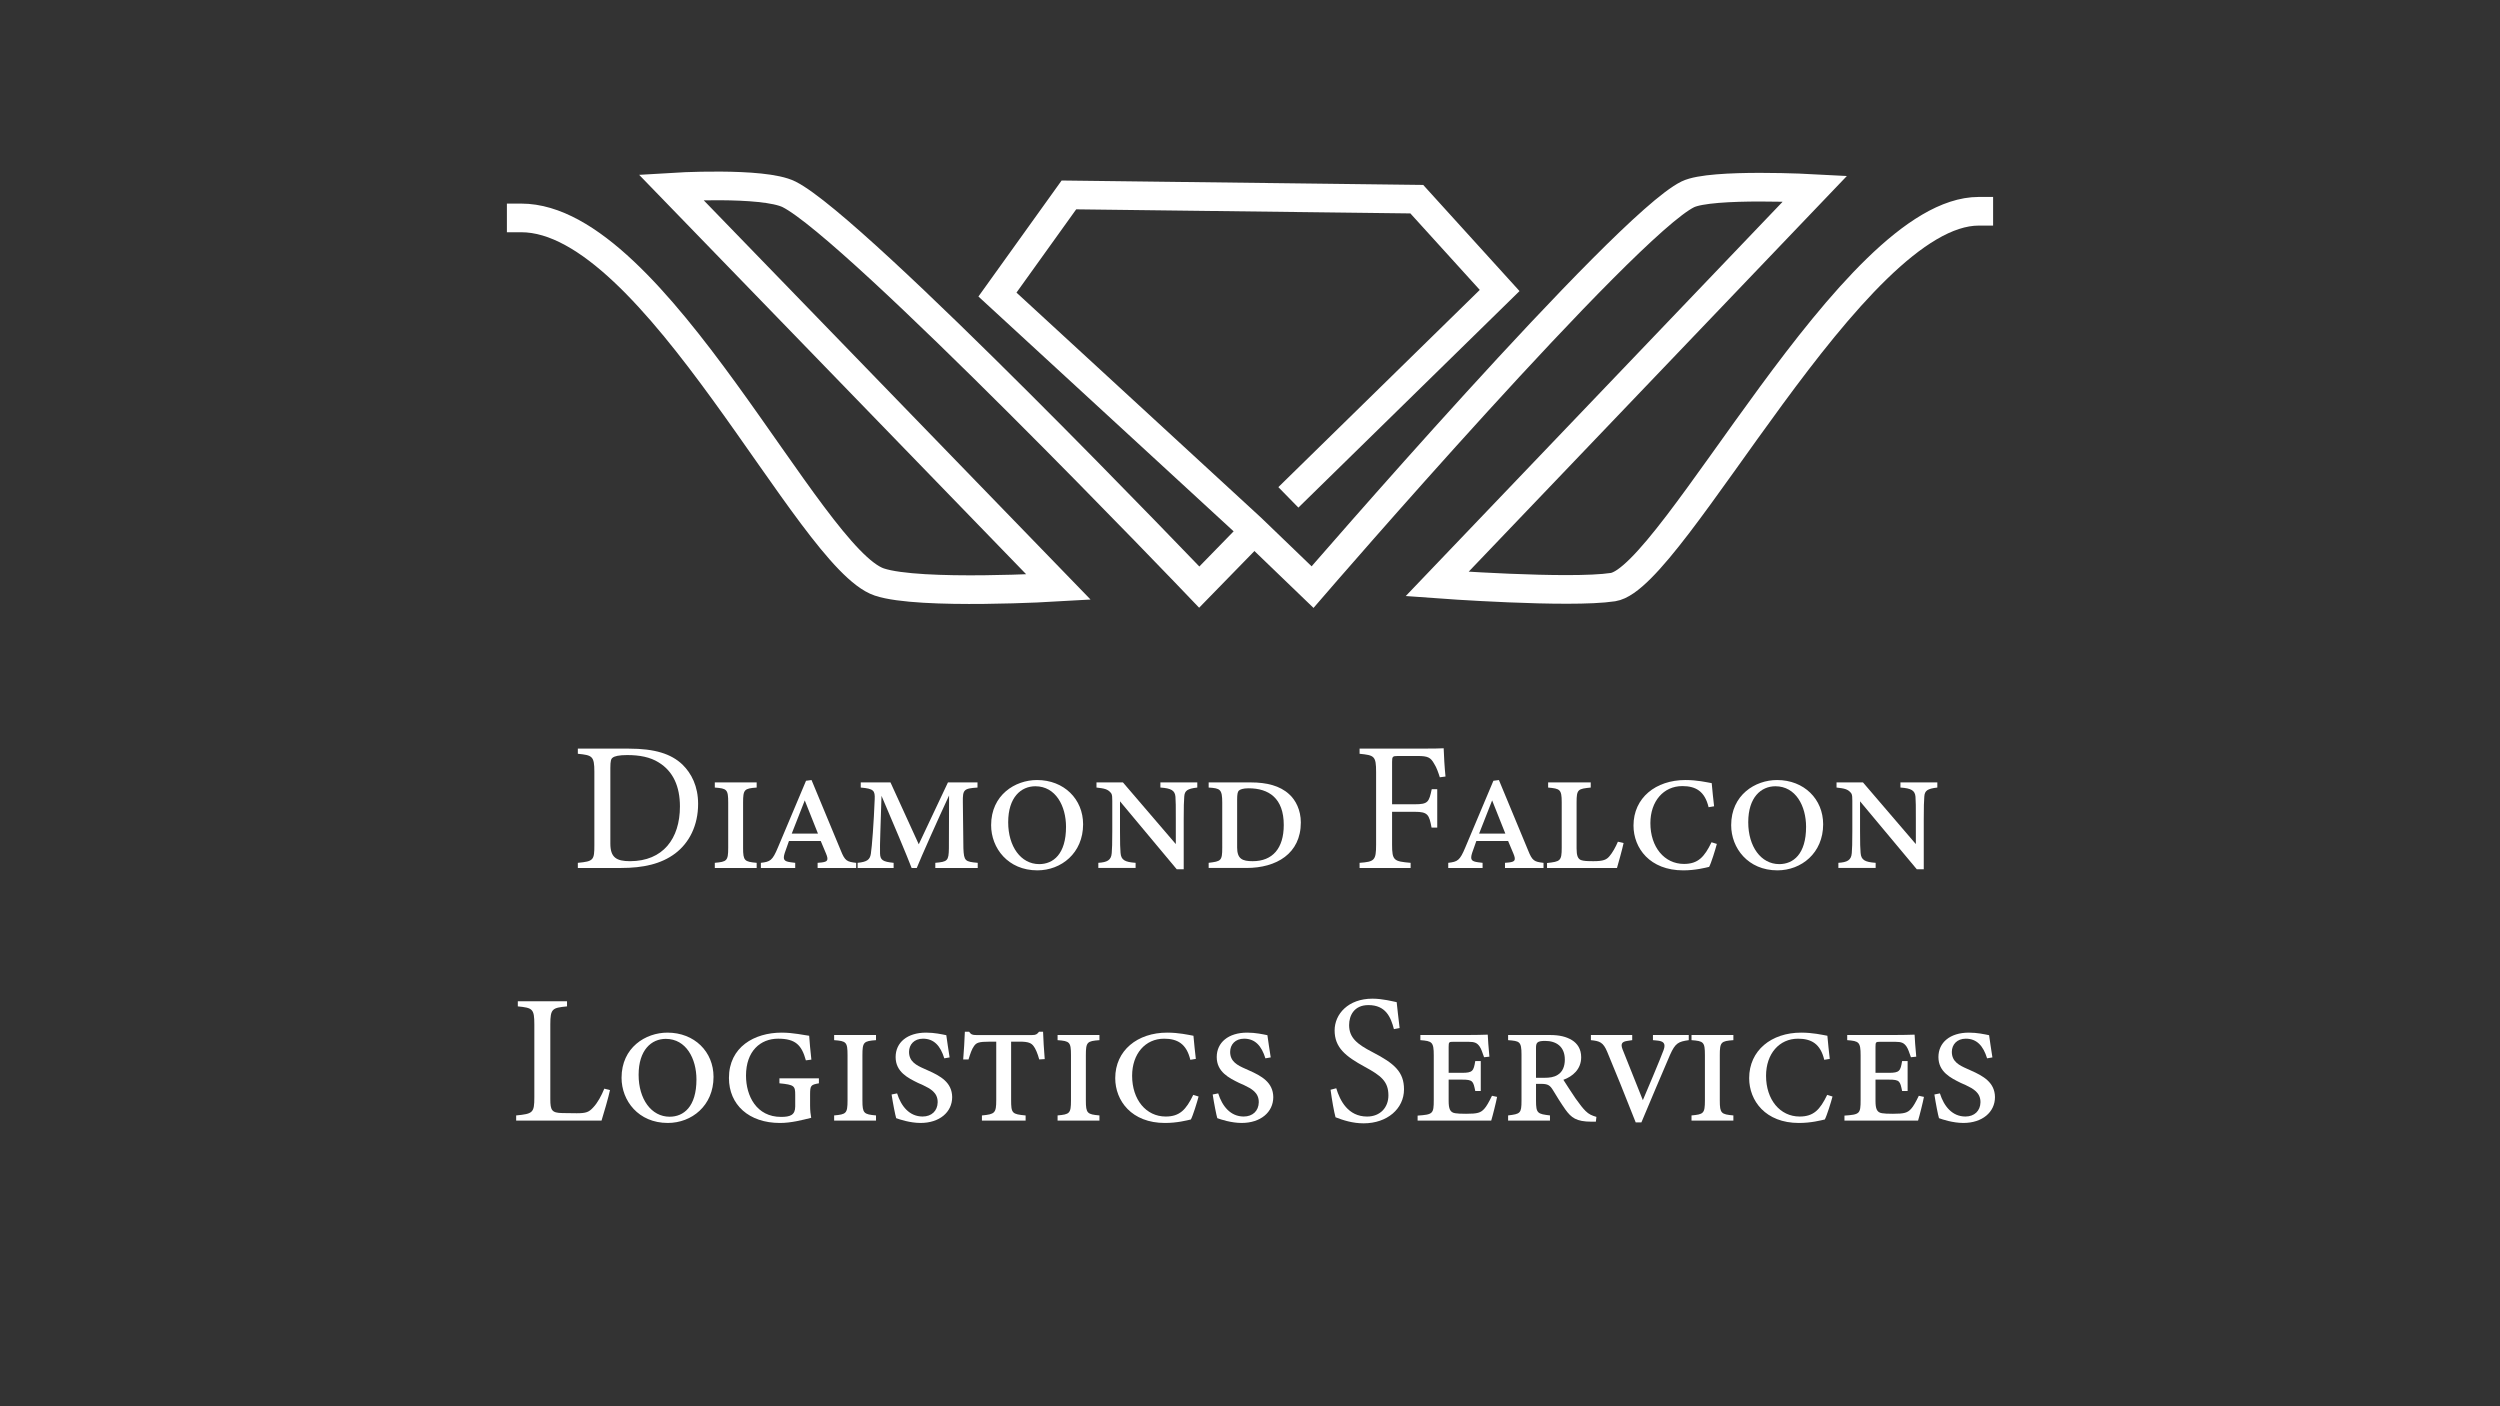
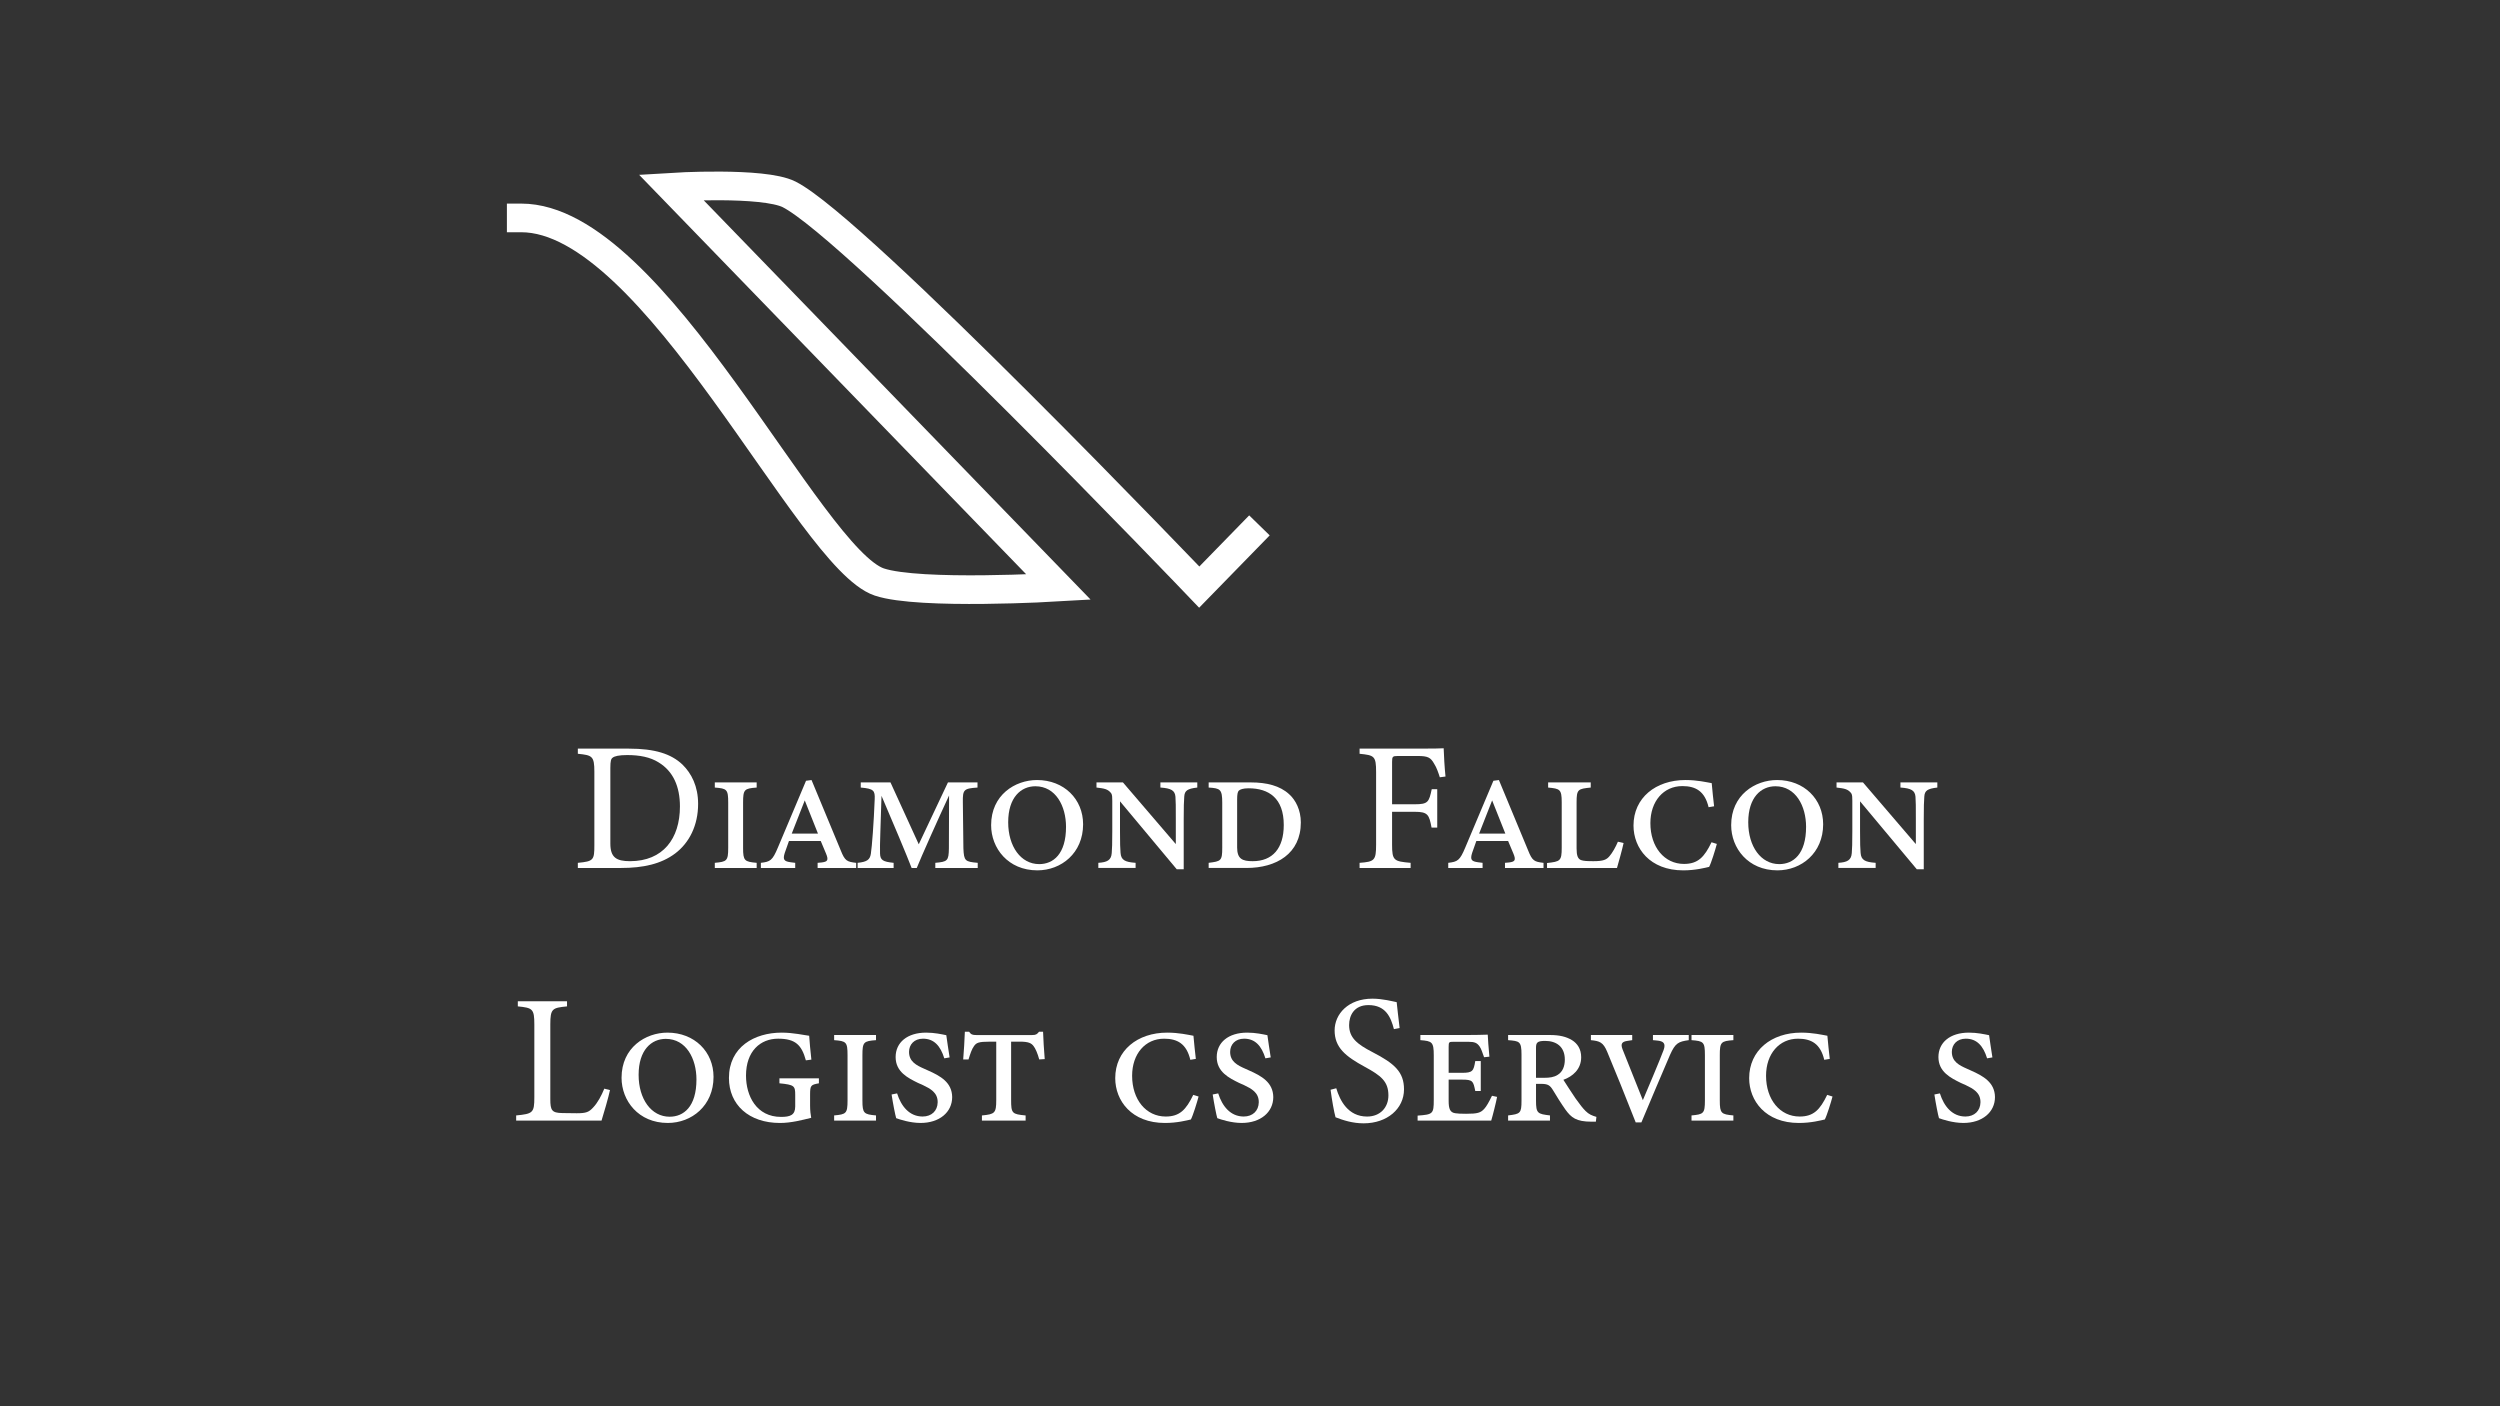
<svg xmlns="http://www.w3.org/2000/svg" xml:space="preserve" style="enable-background:new 0 0 1920 1080;" viewBox="0 0 1920 1080" y="0px" x="0px" version="1.1">
  <rect x="0" y="0" width="1920" height="1080" fill="#333333" stroke="none" />
  <style type="text/css">
	.st0{fill:none;stroke:#FFFFFF;stroke-width:22;stroke-linecap:square;stroke-miterlimit:10;}
	.st1{fill:#FFFFFF;}
</style>
  <g id="Layer_3">
</g>
  <g id="Layer_1">
</g>
  <g id="Layer_2">
-     <path d="M1519.7,162.25c-96.7,0-234.9,281.62-280.93,288.65c-33.39,5.1-135.08-2.4-135.08-2.4l290.24-303.65   c0,0-79.86-4.38-97.74,4.43c-48.35,23.81-288.15,301.62-288.15,301.62l-47.1-45.35l-194.9-179.33l54.88-76.52l267.18,3.27   l63.63,70.13L997.33,374.28" class="st0" />
    <path d="M400.3,167.36c102.72,0,220.94,261.48,275.02,279.62c30.73,10.31,137.66,3.91,137.66,3.91L515.37,143.76   c0,0,70.86-4.44,90.67,5.52c51.44,25.86,314.98,301.62,314.98,301.62l38.55-39.53" class="st0" />
    <g>
      <g>
        <path d="M482.99,574.95c19.88,0,32.43,3.95,41.17,12.27c6.91,6.77,11.99,16.64,11.99,30.18     c0,16.5-6.77,29.89-17.63,38.07c-10.72,8.04-24.39,11.14-41.74,11.14h-33v-3.95c12.13-1.13,12.69-2.12,12.69-13.68v-56.26     c0-12.13-1.69-12.69-12.69-13.82v-3.95H482.99z M468.75,647.85c0,10.58,4.51,13.54,15.09,13.54c25.38,0,38.35-17.34,38.35-42.02     c0-15.37-5.22-27.07-16.36-33.84c-6.49-4.09-14.66-5.64-24.11-5.64c-6.35,0-9.73,0.85-11.14,1.97c-1.27,0.85-1.83,2.4-1.83,7.9     V647.85z" class="st1" />
        <path d="M548.97,666.6v-3.95c9.17-0.85,10.29-1.41,10.29-11.42V616.4c0-10.15-0.99-10.86-10.29-11.56v-3.95h32.15     v3.95c-9.45,0.71-10.43,1.41-10.43,11.56v34.83c0,9.87,1.13,10.58,10.43,11.42v3.95H548.97z" class="st1" />
        <path d="M627.93,666.6v-3.95l3.1-0.28c4.51-0.56,5.5-1.69,3.38-6.77l-4.09-9.73h-24.39l-3.24,9.17     c-1.69,5.36-0.42,6.49,4.65,7.19l3.38,0.42v3.95h-26.37v-3.95c7.19-0.85,8.88-1.69,13.11-11.84l21.57-51.18l4.23-0.56     l22.42,54.01c3.24,8.18,4.79,8.74,11.84,9.59v3.95H627.93z M618.06,614.71l-10.01,25.52h20.16L618.06,614.71z" class="st1" />
        <path d="M750.75,604.84c-10.58,0.71-11.42,1.55-11.28,11.28l0.42,35.39c0.42,9.73,1.27,10.29,11,11.14v3.95h-32.57     v-3.95c9.31-0.85,10.29-1.41,10.43-11.14l0.14-40.61c-8.46,18.19-21.57,47.52-24.82,55.7h-3.95     c-3.24-8.6-15.37-37.37-23.12-55.42c-0.56,20.45-1.41,38.49-1.13,44.28c0.14,5.08,2.12,6.35,10.43,7.19v3.95h-27.64v-3.95     c7.19-0.71,9.45-2.4,10.15-6.91c0.85-5.22,2.26-23.69,2.96-42.02c0.28-6.49-0.71-8.04-10.72-8.88v-3.95h22.84l21.71,47.52     l22.42-47.52h22.7V604.84z" class="st1" />
        <path d="M796.43,599.06c20.73,0,35.39,14.67,35.39,33.98c0,22.14-16.78,35.39-35.11,35.39     c-22.56,0-35.53-17.06-35.53-34.69C761.17,610.48,779.65,599.06,796.43,599.06z M795.16,603.85c-11,0-20.87,8.46-20.87,27.64     c0,18.61,9.73,32.15,23.83,32.15c10.72,0,20.59-7.61,20.59-28.62C818.71,619.08,810.81,603.85,795.16,603.85z" class="st1" />
        <path d="M919.52,604.84c-7.61,0.85-9.73,2.4-10.01,6.91c-0.28,3.81-0.42,7.61-0.42,17.2v38.64h-5.36l-43.57-52.17     v22.84c0,9.73,0.14,13.4,0.42,16.78c0.42,5.5,3.38,7.05,11.56,7.61v3.95h-28.62v-3.95c6.77-0.42,9.87-1.97,10.29-7.47     c0.28-3.53,0.42-7.19,0.42-16.92v-23.27c0-2.12,0-4.65-0.85-5.78c-2.54-3.24-5.22-3.67-11.28-4.37v-3.95h20.31l40.61,47.38     v-19.32c0-9.59,0-13.54-0.28-17.06c-0.42-4.79-3.24-6.49-11.56-7.05v-3.95h28.34V604.84z" class="st1" />
        <path d="M960.55,600.89c12.27,0,22.42,2.54,29.47,9.02c5.08,4.51,9.02,12.27,9.02,21.71     c0,23.97-18.75,34.97-41.74,34.97h-29.05v-3.95c9.45-1.13,10.43-1.55,10.43-11.42V616.4c0-10.29-1.55-11-10.43-11.56v-3.95     H960.55z M950.11,650.67c0,9.02,3.95,10.72,11.99,10.72c15.23,0,23.83-9.87,23.83-27.78c0-20.59-11.42-28.2-27.07-28.2     c-4.09,0-6.49,0.85-7.47,1.83c-0.85,0.85-1.27,2.68-1.27,6.77V650.67z" class="st1" />
        <path d="M1105.78,596.95c-1.27-3.95-2.4-7.33-4.37-10.43c-2.68-4.79-4.79-5.92-12.69-5.92h-15.09     c-4.09,0-4.51,0.42-4.51,4.51v32.57h17.48c10.15,0,10.86-1.69,12.97-11.56h4.23v29.47h-4.37c-1.83-9.87-2.82-12.13-12.83-12.13     h-17.48v25.24c0,12.27,1.41,12.83,14.24,13.96v3.95h-39.2v-3.95c11.42-0.85,12.69-1.83,12.69-13.96v-55.84     c0-12.27-1.41-12.83-12.69-13.96v-3.95h44.7c12.69,0,17.49-0.14,19.88-0.28c0.14,5.08,0.71,14.95,1.41,21.71L1105.78,596.95z" class="st1" />
        <path d="M1155.83,666.6v-3.95l3.1-0.28c4.51-0.56,5.5-1.69,3.38-6.77l-4.09-9.73h-24.39l-3.24,9.17     c-1.69,5.36-0.42,6.49,4.65,7.19l3.38,0.42v3.95h-26.37v-3.95c7.19-0.85,8.88-1.69,13.11-11.84l21.57-51.18l4.23-0.56     l22.42,54.01c3.24,8.18,4.79,8.74,11.84,9.59v3.95H1155.83z M1145.96,614.71l-10.01,25.52h20.16L1145.96,614.71z" class="st1" />
        <path d="M1246.92,647.43c-0.85,4.23-4.23,16.36-5.08,19.18h-53.72v-3.81c10.15-1.13,11.28-1.55,11.28-11.7v-34.97     c0-10.01-1.41-10.43-10.43-11.28v-3.95h32.71v3.95c-9.73,0.99-10.86,1.27-10.86,11.28v35.53c0,5.5,0.99,7.9,3.38,8.88     c1.97,0.71,4.79,0.85,9.59,0.85c7.61,0,10.01-1.13,12.27-3.81c2.12-2.4,4.79-7.05,6.49-11.14L1246.92,647.43z" class="st1" />
        <path d="M1318.54,648.13c-1.13,4.37-4.37,14.81-5.92,17.63c-3.1,0.71-10.58,2.68-19.88,2.68     c-25.66,0-38.21-17.06-38.21-34.41c0-21.29,17.06-34.97,39.91-34.97c9.02,0,16.07,1.69,20.16,2.4     c0.56,5.36,1.13,12.69,1.83,17.77l-4.23,0.71c-2.96-12.41-10.01-16.22-20.16-16.22c-14.38,0-24.54,11.56-24.54,28.48     c0,18.33,10.72,31.3,25.8,31.3c10.72,0,15.65-5.22,21.15-16.64L1318.54,648.13z" class="st1" />
        <path d="M1364.79,599.06c20.73,0,35.39,14.67,35.39,33.98c0,22.14-16.78,35.39-35.11,35.39     c-22.56,0-35.53-17.06-35.53-34.69C1329.54,610.48,1348.01,599.06,1364.79,599.06z M1363.52,603.85c-11,0-20.87,8.46-20.87,27.64     c0,18.61,9.73,32.15,23.83,32.15c10.72,0,20.59-7.61,20.59-28.62C1387.07,619.08,1379.17,603.85,1363.52,603.85z" class="st1" />
        <path d="M1487.88,604.84c-7.62,0.85-9.73,2.4-10.01,6.91c-0.28,3.81-0.42,7.61-0.42,17.2v38.64h-5.36l-43.57-52.17     v22.84c0,9.73,0.14,13.4,0.42,16.78c0.42,5.5,3.38,7.05,11.56,7.61v3.95h-28.62v-3.95c6.77-0.42,9.87-1.97,10.29-7.47     c0.28-3.53,0.42-7.19,0.42-16.92v-23.27c0-2.12,0-4.65-0.85-5.78c-2.54-3.24-5.22-3.67-11.28-4.37v-3.95h20.3l40.61,47.38v-19.32     c0-9.59,0-13.54-0.28-17.06c-0.42-4.79-3.24-6.49-11.56-7.05v-3.95h28.34V604.84z" class="st1" />
        <path d="M468.47,837.2c-0.85,4.37-5.08,19.04-6.49,23.41h-65.57v-3.95c12.83-1.27,13.96-1.97,13.96-13.96v-55.98     c0-11.99-1.41-12.69-12.69-13.82v-3.95h37.79v3.95c-11.28,1.13-12.83,1.69-12.83,13.82v57.39c0,8.6,1.13,10.58,9.17,10.72     c0.14,0,10.29,0.14,11.14,0.14c7.19,0,9.31-0.85,12.55-4.37c3.53-3.67,6.49-9.31,8.6-14.52L468.47,837.2z" class="st1" />
        <path d="M512.6,793.06c20.73,0,35.39,14.67,35.39,33.98c0,22.14-16.78,35.39-35.11,35.39     c-22.56,0-35.53-17.06-35.53-34.69C477.35,804.48,495.82,793.06,512.6,793.06z M511.33,797.85c-11,0-20.87,8.46-20.87,27.64     c0,18.61,9.73,32.15,23.83,32.15c10.72,0,20.59-7.61,20.59-28.62C534.88,813.08,526.98,797.85,511.33,797.85z" class="st1" />
        <path d="M628.92,831.98c-6.2,1.13-6.77,1.55-6.77,8.74v8.46c0,3.81,0.42,7.05,0.85,9.31     c-6.91,1.69-15.37,3.95-23.97,3.95c-23.83,0-39.2-13.96-39.2-34.55c0-23.83,19.6-34.83,40.47-34.83c9.02,0,17.34,1.97,21.15,2.4     c0.28,3.95,0.99,12.69,1.69,18.33l-4.23,0.56c-3.24-11.84-8.04-16.64-21.29-16.64c-13.68,0-24.68,9.59-24.68,28.34     c0,15.65,8.04,31.73,26.93,31.73c7.05,0,10.86-1.41,10.86-8.04v-8.88c0-6.91-0.71-7.76-12.13-8.88v-3.81h30.32V831.98z" class="st1" />
        <path d="M640.62,860.6v-3.95c9.17-0.85,10.29-1.41,10.29-11.42V810.4c0-10.15-0.99-10.86-10.29-11.56v-3.95h32.15     v3.95c-9.45,0.71-10.43,1.41-10.43,11.56v34.83c0,9.87,1.13,10.58,10.43,11.42v3.95H640.62z" class="st1" />
        <path d="M725.22,812.8c-2.96-9.59-7.9-15.09-16.36-15.09c-6.77,0-10.72,4.51-10.72,10.15     c0,7.47,5.64,10.29,11.7,12.97l2.82,1.27c9.59,4.23,18.47,9.17,18.61,20.45c0,11.7-9.87,19.88-24.25,19.88     c-8.04,0-16.07-2.68-18.75-3.67c-0.71-2.26-2.54-11.56-3.53-18.19l4.23-0.85c3.1,9.87,9.45,17.77,19.6,17.77     c6.91,0,11.42-4.37,11.56-10.86c0.14-7.62-5.78-10.58-11.28-13.25l-3.81-1.69c-7.76-3.81-17.2-8.46-17.2-19.88     c0-11.14,8.88-18.75,23.41-18.75c6.49,0,11.99,1.27,15.51,1.97c0.56,3.95,1.55,11,2.54,17.06L725.22,812.8z" class="st1" />
        <path d="M798.12,813.65c-1.13-4.37-2.96-8.6-4.37-10.29c-1.69-2.26-3.95-3.38-10.58-3.38h-6.63v44.7     c0,10.43,0.71,11,11.14,11.99v3.95h-33.56v-3.95c9.87-0.99,11-1.69,11-11.84v-44.84h-4.79c-8.88,0-10.43,0.85-12.27,3.38     c-1.69,2.26-2.96,6.06-4.23,10.29h-4.09c0.42-4.65,1.13-16.22,1.27-21.29h3.24c1.55,2.26,2.82,2.54,5.5,2.54h43.01     c2.82,0,3.67-0.56,5.22-2.54h3.1c0.14,4.37,0.71,15.09,1.27,21.01L798.12,813.65z" class="st1" />
-         <path d="M812.22,860.6v-3.95c9.17-0.85,10.29-1.41,10.29-11.42V810.4c0-10.15-0.99-10.86-10.29-11.56v-3.95h32.15     v3.95c-9.45,0.71-10.43,1.41-10.43,11.56v34.83c0,9.87,1.13,10.58,10.43,11.42v3.95H812.22z" class="st1" />
        <path d="M920.51,842.13c-1.13,4.37-4.37,14.81-5.92,17.63c-3.1,0.71-10.58,2.68-19.88,2.68     c-25.66,0-38.21-17.06-38.21-34.41c0-21.29,17.06-34.97,39.91-34.97c9.02,0,16.07,1.69,20.16,2.4     c0.56,5.36,1.13,12.69,1.83,17.77l-4.23,0.71c-2.96-12.41-10.01-16.22-20.16-16.22c-14.38,0-24.54,11.56-24.54,28.48     c0,18.33,10.72,31.3,25.8,31.3c10.72,0,15.65-5.22,21.15-16.64L920.51,842.13z" class="st1" />
        <path d="M971.83,812.8c-2.96-9.59-7.9-15.09-16.36-15.09c-6.77,0-10.72,4.51-10.72,10.15     c0,7.47,5.64,10.29,11.7,12.97l2.82,1.27c9.59,4.23,18.47,9.17,18.61,20.45c0,11.7-9.87,19.88-24.25,19.88     c-8.04,0-16.08-2.68-18.75-3.67c-0.71-2.26-2.54-11.56-3.53-18.19l4.23-0.85c3.1,9.87,9.45,17.77,19.6,17.77     c6.91,0,11.42-4.37,11.56-10.86c0.14-7.62-5.78-10.58-11.28-13.25l-3.81-1.69c-7.75-3.81-17.2-8.46-17.2-19.88     c0-11.14,8.88-18.75,23.41-18.75c6.49,0,11.99,1.27,15.51,1.97c0.56,3.95,1.55,11,2.54,17.06L971.83,812.8z" class="st1" />
        <path d="M1070.53,790.38c-2.4-9.31-6.34-18.47-19.6-18.47c-11,0-14.81,8.04-14.81,15.37     c0,9.73,6.2,14.67,17.91,20.73c16.92,8.74,24.25,15.23,24.25,28.62c0,14.81-12.83,26.09-31.02,26.09     c-8.46,0-15.79-2.4-21.57-4.65c-1.13-3.95-2.82-13.54-3.81-21.15l4.37-1.13c2.82,9.45,9.02,21.72,23.69,21.72     c10.15,0,16.36-7.05,16.36-16.22c0-10.86-5.78-15.23-18.19-22c-14.81-8.04-23.12-14.81-23.12-27.92     c0-12.55,10.43-24.39,29.05-24.39c7.9,0,15.65,2.12,18.61,2.68c0.56,5.08,1.13,10.72,2.26,19.88L1070.53,790.38z" class="st1" />
        <path d="M1149.77,842.41c-0.7,3.81-3.52,15.09-4.51,18.19h-56.54v-3.81c11.7-0.85,12.41-1.27,12.41-11.99v-34.26     c0-10.29-1.27-11-10.29-11.7v-3.95h35.53c5.36,0,13.54-0.14,16.22-0.28c0.14,2.68,0.56,10.29,1.27,16.92l-4.09,0.42     c-1.27-3.52-2.12-6.34-3.38-8.18c-1.97-2.82-3.81-3.67-8.74-3.67h-11c-3.81,0-4.09,0-4.09,3.95v19.88h10.29     c8.18,0,8.88-1.41,10.15-9.02h4.23v22.98h-4.23c-1.55-7.61-1.83-8.74-10.15-8.74h-10.29v16.22c0,6.06,0.99,9.02,5.08,9.59     c1.83,0.28,3.95,0.42,8.32,0.42c8.74,0,11.14-0.71,13.96-3.81c1.69-1.83,3.53-5.08,5.92-10.01L1149.77,842.41z" class="st1" />
        <path d="M1225.63,861.45h-3.38c-11.7,0-15.51-3.1-20.02-9.31c-3.1-4.37-7.33-11.14-9.31-14.52     c-2.54-4.23-4.09-5.22-9.59-5.22h-3.67v12.97c0,9.73,1.27,10.15,10.72,11.28v3.95h-32.15v-3.95c9.31-1.13,10.29-1.55,10.29-11.28     v-35.39c0-10.29-1.55-10.43-10.29-11.14v-3.95h32.15c7.19,0,12.55,1.27,16.92,3.95c4.09,2.54,7.05,6.77,7.05,13.11     c0,9.31-6.63,14.81-13.68,17.34c1.83,2.96,6.2,9.59,9.31,14.24c3.67,5.08,5.36,7.33,7.75,9.73c2.54,2.54,4.94,3.53,8.32,4.51     L1225.63,861.45z M1186,827.75c3.95,0,7.47-0.42,10.29-2.26c3.81-2.26,5.5-6.63,5.5-11.7c0-10.29-6.91-14.38-15.09-14.38     c-6.06,0-7.05,1.27-7.05,5.36v22.98H1186z" class="st1" />
        <path d="M1296.97,798.84c-7.9,1.13-10.29,2.12-14.38,11.28c-4.51,10.43-17.2,40.33-22,51.89h-4.37     c-7.33-18.75-16.64-41.74-21.86-54.15c-3.1-7.47-5.78-8.32-12.55-9.02v-3.95h31.73v3.95l-3.67,0.56     c-3.81,0.56-5.5,1.83-3.81,6.34c2.4,6.2,9.31,23.41,15.65,39.2c3.53-8.32,12.83-30.18,15.93-38.5c1.83-5.08,0-6.91-5.22-7.33     l-2.96-0.28v-3.95h27.5V798.84z" class="st1" />
        <path d="M1299.08,860.6v-3.95c9.17-0.85,10.29-1.41,10.29-11.42V810.4c0-10.15-0.99-10.86-10.29-11.56v-3.95h32.15     v3.95c-9.45,0.71-10.43,1.41-10.43,11.56v34.83c0,9.87,1.13,10.58,10.43,11.42v3.95H1299.08z" class="st1" />
        <path d="M1407.37,842.13c-1.13,4.37-4.37,14.81-5.92,17.63c-3.1,0.71-10.58,2.68-19.88,2.68     c-25.66,0-38.21-17.06-38.21-34.41c0-21.29,17.06-34.97,39.91-34.97c9.02,0,16.07,1.69,20.16,2.4     c0.56,5.36,1.13,12.69,1.83,17.77l-4.23,0.71c-2.96-12.41-10.01-16.22-20.16-16.22c-14.38,0-24.54,11.56-24.54,28.48     c0,18.33,10.72,31.3,25.8,31.3c10.72,0,15.65-5.22,21.15-16.64L1407.37,842.13z" class="st1" />
-         <path d="M1477.59,842.41c-0.7,3.81-3.52,15.09-4.51,18.19h-56.54v-3.81c11.7-0.85,12.41-1.27,12.41-11.99v-34.26     c0-10.29-1.27-11-10.29-11.7v-3.95h35.53c5.36,0,13.54-0.14,16.22-0.28c0.14,2.68,0.56,10.29,1.27,16.92l-4.09,0.42     c-1.27-3.52-2.12-6.34-3.38-8.18c-1.97-2.82-3.81-3.67-8.74-3.67h-11c-3.81,0-4.09,0-4.09,3.95v19.88h10.29     c8.18,0,8.88-1.41,10.15-9.02h4.23v22.98h-4.23c-1.55-7.61-1.83-8.74-10.15-8.74h-10.29v16.22c0,6.06,0.99,9.02,5.08,9.59     c1.83,0.28,3.95,0.42,8.32,0.42c8.74,0,11.14-0.71,13.96-3.81c1.69-1.83,3.53-5.08,5.92-10.01L1477.59,842.41z" class="st1" />
        <path d="M1526.09,812.8c-2.96-9.59-7.9-15.09-16.36-15.09c-6.77,0-10.72,4.51-10.72,10.15     c0,7.47,5.64,10.29,11.7,12.97l2.82,1.27c9.59,4.23,18.47,9.17,18.61,20.45c0,11.7-9.87,19.88-24.25,19.88     c-8.04,0-16.08-2.68-18.75-3.67c-0.71-2.26-2.54-11.56-3.53-18.19l4.23-0.85c3.1,9.87,9.45,17.77,19.6,17.77     c6.91,0,11.42-4.37,11.56-10.86c0.14-7.62-5.78-10.58-11.28-13.25l-3.81-1.69c-7.75-3.81-17.2-8.46-17.2-19.88     c0-11.14,8.88-18.75,23.41-18.75c6.49,0,11.99,1.27,15.51,1.97c0.56,3.95,1.55,11,2.54,17.06L1526.09,812.8z" class="st1" />
      </g>
    </g>
  </g>
</svg>